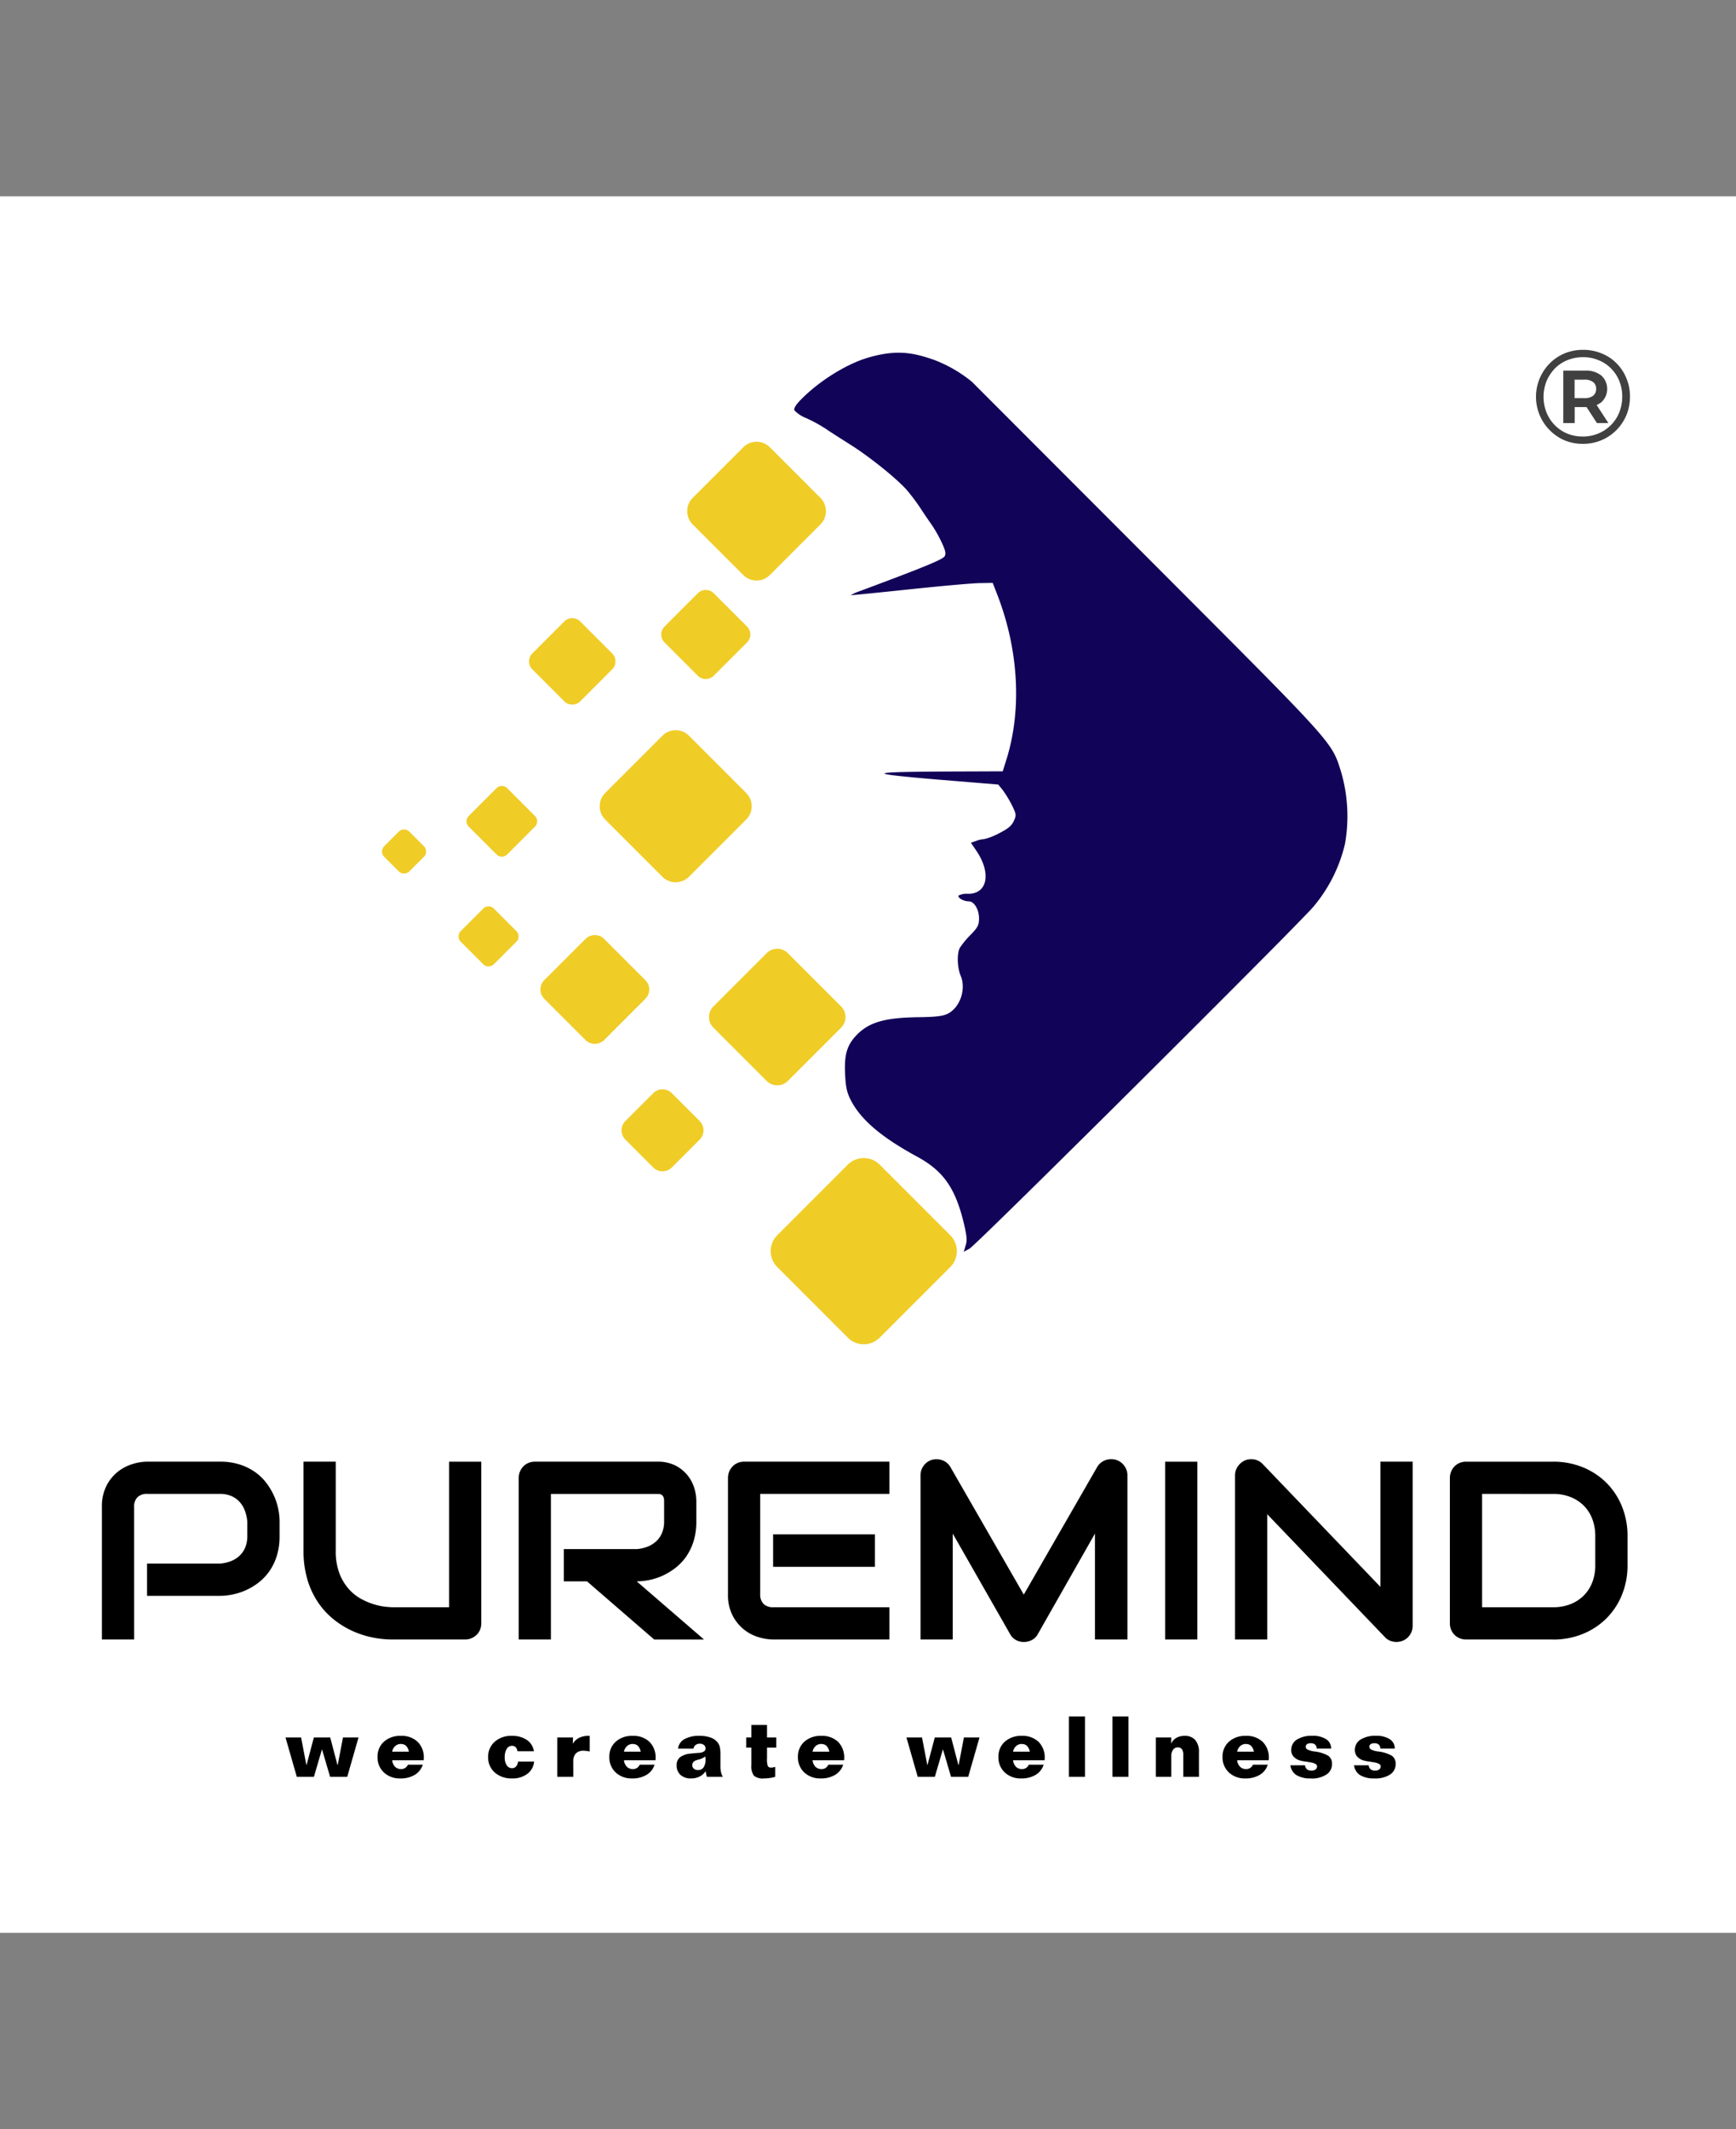
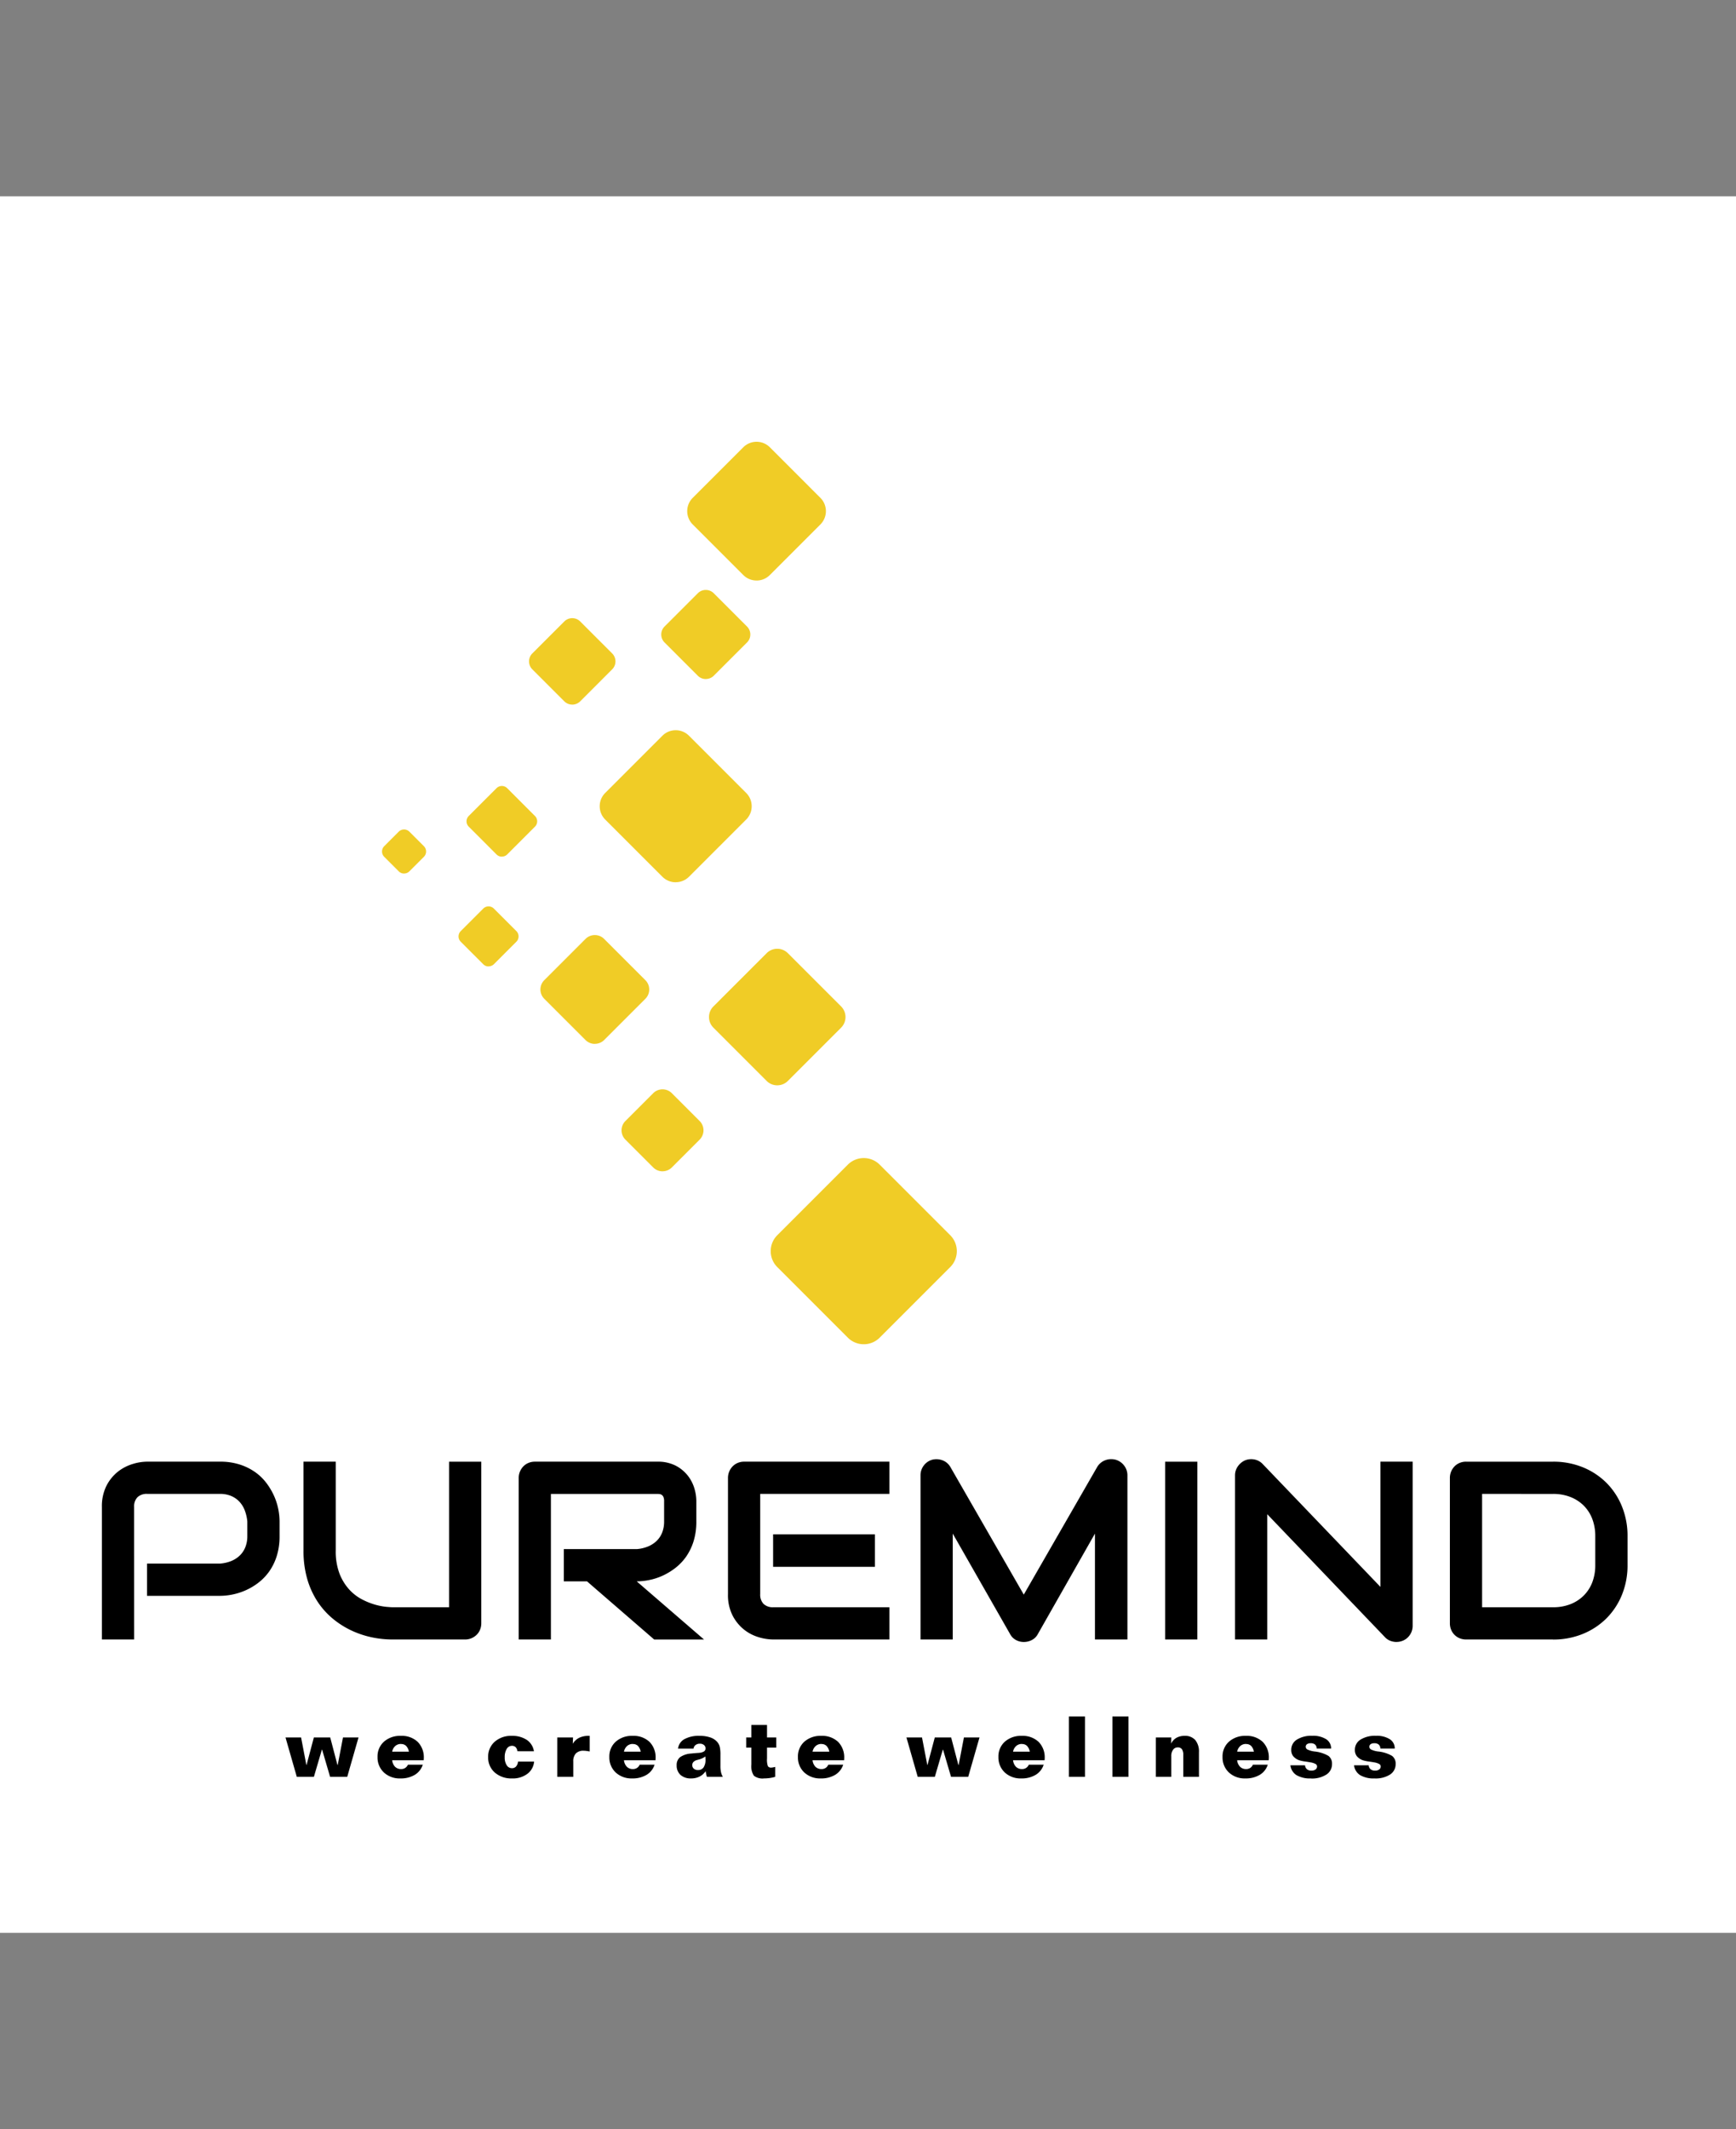
<svg xmlns="http://www.w3.org/2000/svg" width="460" height="564" viewBox="0 0 460 564">
  <rect x="0" y="0" width="460" height="564" fill="#808080" stroke="none" />
  <g id="puremind-img-1" transform="translate(-7707 1225)">
-     <rect id="Rectangle_10627" data-name="Rectangle 10627" width="460" height="564" transform="translate(7707 -1225)" fill="none" />
    <g id="Group_14737" data-name="Group 14737" transform="translate(7707.003 -1172.997)">
      <rect id="Rectangle_10626" data-name="Rectangle 10626" width="460" height="460" transform="translate(-0.003 -0.003)" fill="#fff" />
      <g id="Group_15516" data-name="Group 15516" transform="translate(26.997 41.429)">
        <path id="Path_4322" data-name="Path 4322" d="M13697.207-11514.437a7.059,7.059,0,0,1-3.8-.871,3.579,3.579,0,0,1-1.619-2.61h3.875a1.558,1.558,0,0,0,.52,1.052,1.787,1.787,0,0,0,1.166.361,1.8,1.8,0,0,0,1.1-.3.971.971,0,0,0,.405-.815.751.751,0,0,0-.4-.646,4.093,4.093,0,0,0-1.332-.428c-.266-.052-.649-.113-1.28-.208a9.569,9.569,0,0,1-1.782-.37,3.735,3.735,0,0,1-1.567-1.106,2.663,2.663,0,0,1-.482-1.631,3.128,3.128,0,0,1,1.5-2.716,7.266,7.266,0,0,1,4.084-1.007,6.479,6.479,0,0,1,3.661.9,2.854,2.854,0,0,1,1.32,2.486h-3.811a1.473,1.473,0,0,0-.437-1.063,1.709,1.709,0,0,0-1.162-.35,1.644,1.644,0,0,0-.97.245.811.811,0,0,0-.343.7.833.833,0,0,0,.5.738,6.246,6.246,0,0,0,1.795.5,9.181,9.181,0,0,1,3.735,1.179,2.539,2.539,0,0,1,.931,2.14,3.243,3.243,0,0,1-1.5,2.8A7.087,7.087,0,0,1,13697.207-11514.437Zm-16.863,0a7.047,7.047,0,0,1-3.8-.871,3.589,3.589,0,0,1-1.62-2.611h3.875a1.566,1.566,0,0,0,.523,1.052,1.765,1.765,0,0,0,1.162.361,1.8,1.8,0,0,0,1.1-.3.966.966,0,0,0,.405-.815.753.753,0,0,0-.4-.647,4.092,4.092,0,0,0-1.331-.426c-.268-.053-.65-.114-1.28-.209a9.5,9.5,0,0,1-1.785-.37,3.753,3.753,0,0,1-1.566-1.106,2.668,2.668,0,0,1-.48-1.631,3.13,3.13,0,0,1,1.5-2.715,7.262,7.262,0,0,1,4.085-1.008,6.487,6.487,0,0,1,3.662.9,2.86,2.86,0,0,1,1.319,2.486h-3.811a1.475,1.475,0,0,0-.438-1.063,1.709,1.709,0,0,0-1.16-.35,1.64,1.64,0,0,0-.968.245.812.812,0,0,0-.347.7.84.84,0,0,0,.5.738,6.275,6.275,0,0,0,1.8.5,9.164,9.164,0,0,1,3.733,1.179,2.538,2.538,0,0,1,.93,2.14,3.239,3.239,0,0,1-1.5,2.8,7.017,7.017,0,0,1-4.09,1.037Zm-17.353,0a6.131,6.131,0,0,1-4.372-1.588,5.432,5.432,0,0,1-1.675-4.106,5.229,5.229,0,0,1,1.7-4.041,6.415,6.415,0,0,1,4.461-1.543,6.171,6.171,0,0,1,4.475,1.581,5.823,5.823,0,0,1,1.626,4.354c0,.054,0,.141-.012.252-.009.132-.012.213-.012.272h-8.366a2.944,2.944,0,0,0,.779,1.737,2.236,2.236,0,0,0,1.619.6,1.93,1.93,0,0,0,1.064-.3,1.943,1.943,0,0,0,.71-.853h3.942a4.845,4.845,0,0,1-2.118,2.682,7.21,7.21,0,0,1-3.828.953Zm.163-9.133a2.21,2.21,0,0,0-1.51.548,2.639,2.639,0,0,0-.824,1.5h4.435a2.956,2.956,0,0,0-.738-1.537,1.865,1.865,0,0,0-1.344-.492Zm-59.552,9.133a6.119,6.119,0,0,1-4.369-1.588,5.431,5.431,0,0,1-1.674-4.106,5.225,5.225,0,0,1,1.7-4.041,6.428,6.428,0,0,1,4.464-1.543,6.175,6.175,0,0,1,4.474,1.581,5.812,5.812,0,0,1,1.625,4.354c0,.051,0,.131-.011.252s-.01.2-.01.272h-8.366a2.945,2.945,0,0,0,.775,1.737,2.243,2.243,0,0,0,1.622.6,1.916,1.916,0,0,0,1.062-.3,1.934,1.934,0,0,0,.714-.853h3.94a4.845,4.845,0,0,1-2.12,2.682,7.185,7.185,0,0,1-3.822.953Zm.165-9.133a2.22,2.22,0,0,0-1.512.548,2.644,2.644,0,0,0-.821,1.5h4.435a2.95,2.95,0,0,0-.739-1.537,1.863,1.863,0,0,0-1.37-.492Zm-53.289,9.133a6.119,6.119,0,0,1-4.369-1.588,5.425,5.425,0,0,1-1.676-4.106,5.215,5.215,0,0,1,1.7-4.041,6.418,6.418,0,0,1,4.463-1.543,6.166,6.166,0,0,1,4.472,1.581,5.822,5.822,0,0,1,1.625,4.354c0,.051,0,.133-.009.252s-.012.2-.012.272h-8.366a2.952,2.952,0,0,0,.776,1.737,2.243,2.243,0,0,0,1.622.6,1.919,1.919,0,0,0,1.062-.3,1.91,1.91,0,0,0,.711-.853h3.945a4.863,4.863,0,0,1-2.122,2.682,7.193,7.193,0,0,1-3.819.953Zm.162-9.133a2.212,2.212,0,0,0-1.509.548,2.66,2.66,0,0,0-.822,1.5h4.436a2.98,2.98,0,0,0-.739-1.537,1.871,1.871,0,0,0-1.367-.492Zm-15.206,9.133a3.692,3.692,0,0,1-2.667-.719,4.555,4.555,0,0,1-.675-2.96v-4.489h-1.368v-2.684h1.368v-3.317h4.15v3.317h2.443v2.684h-2.443v2.9a5.1,5.1,0,0,0,.231,2.021.929.929,0,0,0,.864.377,2.6,2.6,0,0,0,.469-.051c.178-.03.385-.075.613-.135v2.627a9.772,9.772,0,0,1-1.478.324,10.952,10.952,0,0,1-1.5.1Zm-19.3,0a4.042,4.042,0,0,1-2.812-.926,3.294,3.294,0,0,1-1.021-2.557,2.63,2.63,0,0,1,.887-2.136,5.765,5.765,0,0,1,2.946-.975c.576-.065,1.181-.121,1.8-.162a2.356,2.356,0,0,0,.286-.024,2.839,2.839,0,0,0,1.318-.372.928.928,0,0,0,.408-.811,1.105,1.105,0,0,0-.413-.892,1.656,1.656,0,0,0-1.084-.345,1.8,1.8,0,0,0-1.146.356,1.435,1.435,0,0,0-.54.945h-4.106a3.319,3.319,0,0,1,1.7-2.508,7.861,7.861,0,0,1,4-.874,8.616,8.616,0,0,1,2.859.422,4.209,4.209,0,0,1,1.883,1.252,3.187,3.187,0,0,1,.619,1.228,8.852,8.852,0,0,1,.179,2.091v3.057a7.2,7.2,0,0,0,.153,1.572,4.182,4.182,0,0,0,.483,1.231h-4.217c-.06-.187-.114-.387-.165-.6s-.109-.522-.174-.9a4.123,4.123,0,0,1-1.6,1.428,4.911,4.911,0,0,1-2.221.5Zm3.769-5.825h0a4.887,4.887,0,0,1-1.851.843c-.171.051-.3.087-.385.108a2.069,2.069,0,0,0-.931.522,1.189,1.189,0,0,0-.3.825,1.2,1.2,0,0,0,.416.948,1.629,1.629,0,0,0,1.1.356,1.709,1.709,0,0,0,1.489-.712,3.68,3.68,0,0,0,.5-2.113c0-.084,0-.18-.01-.29s-.016-.264-.03-.462v-.025Zm-19.4,5.825a6.125,6.125,0,0,1-4.369-1.588,5.432,5.432,0,0,1-1.675-4.105,5.216,5.216,0,0,1,1.7-4.042,6.413,6.413,0,0,1,4.463-1.543,6.164,6.164,0,0,1,4.472,1.581,5.823,5.823,0,0,1,1.626,4.354c0,.051,0,.133-.01.252s-.01.208-.01.272h-8.367a2.935,2.935,0,0,0,.776,1.737,2.237,2.237,0,0,0,1.62.6,1.926,1.926,0,0,0,1.064-.3,1.943,1.943,0,0,0,.71-.853h3.943a4.845,4.845,0,0,1-2.119,2.682,7.2,7.2,0,0,1-3.832.953Zm.164-9.133a2.215,2.215,0,0,0-1.51.548,2.658,2.658,0,0,0-.821,1.5h4.435a2.982,2.982,0,0,0-.738-1.537,1.871,1.871,0,0,0-1.348-.492Zm-31.981,9.133a6.637,6.637,0,0,1-4.586-1.572,5.251,5.251,0,0,1-1.755-4.079,5.252,5.252,0,0,1,1.73-4.061,6.51,6.51,0,0,1,4.523-1.565,6.9,6.9,0,0,1,4,1.073,4.455,4.455,0,0,1,1.882,3.012l-4.4-.012a1.665,1.665,0,0,0-.427-1.052,1.321,1.321,0,0,0-.985-.383,1.6,1.6,0,0,0-1.407.821,4.185,4.185,0,0,0-.52,2.234,3.707,3.707,0,0,0,.525,2.087,1.6,1.6,0,0,0,1.38.783,1.427,1.427,0,0,0,1.095-.449,2.3,2.3,0,0,0,.525-1.3h4.26a4.519,4.519,0,0,1-1.8,3.254,6.45,6.45,0,0,1-4.051,1.213Zm-29.606,0a6.116,6.116,0,0,1-4.368-1.588,5.429,5.429,0,0,1-1.675-4.106,5.218,5.218,0,0,1,1.7-4.041,6.415,6.415,0,0,1,4.461-1.543,6.171,6.171,0,0,1,4.475,1.581,5.82,5.82,0,0,1,1.626,4.354c0,.046,0,.116-.01.252-.007.109-.011.2-.011.272h-8.366a2.95,2.95,0,0,0,.777,1.737,2.236,2.236,0,0,0,1.619.6,1.912,1.912,0,0,0,1.063-.3,1.932,1.932,0,0,0,.713-.853h3.942a4.855,4.855,0,0,1-2.117,2.682,7.2,7.2,0,0,1-3.818.953Zm.165-9.133a2.223,2.223,0,0,0-1.512.548,2.635,2.635,0,0,0-.819,1.5h4.434a2.959,2.959,0,0,0-.74-1.537,1.863,1.863,0,0,0-1.362-.492Zm204.112,8.706h-4.085v-10.425h4.087l-.046,1.633a3.527,3.527,0,0,1,1.411-1.539,4.351,4.351,0,0,1,2.181-.521,3.556,3.556,0,0,1,2.813,1.11,4.76,4.76,0,0,1,.975,3.215v6.525h-4.151v-5.7a2.831,2.831,0,0,0-.349-1.609,1.335,1.335,0,0,0-1.15-.48,1.452,1.452,0,0,0-1.216.635,2.761,2.761,0,0,0-.469,1.676v5.476Zm-62.641,0h-4.543l-2.988-10.425h4.126l1.394,7.259h.064l1.927-7.259h4.337l1.905,7.259h.087l1.39-7.259h4.129l-2.989,10.424H13585l-2.112-7.193h-.066l-2.113,7.193Zm-164.531,0h-4.542l-2.99-10.425h4.128l1.391,7.259h.065l1.927-7.259h4.338l1.905,7.259h.086l1.391-7.259H13428l-2.989,10.424h-4.545l-2.111-7.193h-.066l-2.113,7.193Zm215.839,0h-4.259v-15.986h4.259Zm-11.528,0h-4.259v-15.986h4.259Zm-135.595,0h-4.235v-10.425h4.171l-.065,1.675a4.123,4.123,0,0,1,1.683-1.582,5.589,5.589,0,0,1,2.513-.521h.294v4.14c-.316-.062-.624-.112-.915-.149a5.911,5.911,0,0,0-.684-.049,2.764,2.764,0,0,0-2.068.712,2.98,2.98,0,0,0-.691,2.136v4.063Zm218.12-35.721a4.617,4.617,0,0,1-1.594-.3,3.731,3.731,0,0,1-1.427-.954l-31.209-32.587v33.179h-8.54v-43.46a4.117,4.117,0,0,1,.738-2.382,4.625,4.625,0,0,1,1.89-1.593,4.377,4.377,0,0,1,1.651-.329,4.611,4.611,0,0,1,.845.081,4.08,4.08,0,0,1,2.2,1.2l31.207,32.552v-33.169h8.541v43.461a4.216,4.216,0,0,1-.343,1.709,4.452,4.452,0,0,1-.921,1.362,4.187,4.187,0,0,1-1.364.9,4.317,4.317,0,0,1-1.683.318Zm-98.746,0a4.3,4.3,0,0,1-2.084-.527,3.793,3.793,0,0,1-1.528-1.543l-15.21-26.64v28.052h-8.538v-43.46a4.248,4.248,0,0,1,.871-2.628,4.209,4.209,0,0,1,2.282-1.544,4.545,4.545,0,0,1,1.064-.126c.108,0,.215,0,.315.011a4.667,4.667,0,0,1,1.333.3,4.063,4.063,0,0,1,1.165.689,4.065,4.065,0,0,1,.887,1.069l19.446,33.8,19.447-33.8a4.18,4.18,0,0,1,2.087-1.774,4.39,4.39,0,0,1,1.617-.312,4.847,4.847,0,0,1,1.159.146,4.3,4.3,0,0,1,2.267,1.544,4.2,4.2,0,0,1,.886,2.63v43.458h-8.605v-28.052l-15.146,26.64a3.73,3.73,0,0,1-1.56,1.543,4.579,4.579,0,0,1-2.144.524Zm-125.288-.657h-8.541v-42.8a4.355,4.355,0,0,1,.328-1.677,4.463,4.463,0,0,1,.9-1.378,4.048,4.048,0,0,1,1.364-.922,4.425,4.425,0,0,1,1.708-.326h32.421a10.337,10.337,0,0,1,4.83,1.032,9.9,9.9,0,0,1,3.2,2.6,10.121,10.121,0,0,1,1.774,3.365,11.875,11.875,0,0,1,.542,3.384v5.453a17.434,17.434,0,0,1-.724,5.223,14.786,14.786,0,0,1-1.952,4.059,13.871,13.871,0,0,1-2.843,3.007,17.32,17.32,0,0,1-3.368,2.056,16.267,16.267,0,0,1-3.546,1.162,17.127,17.127,0,0,1-3.368.361l17.836,15.406h-13.205l-17.8-15.407h-6.145v-8.54h19.315a9.9,9.9,0,0,0,2.94-.676,7.319,7.319,0,0,0,2.3-1.461,6.254,6.254,0,0,0,1.493-2.218,7.913,7.913,0,0,0,.526-2.974v-5.386a2.657,2.657,0,0,0-.182-1.1,1.318,1.318,0,0,0-.46-.56,1.39,1.39,0,0,0-.592-.213c-.227-.021-.415-.033-.577-.033h-28.184v38.566Zm265.557,0h-23.06a4.453,4.453,0,0,1-1.709-.328,4.169,4.169,0,0,1-1.362-.9,4.216,4.216,0,0,1-.9-1.362,4.4,4.4,0,0,1-.328-1.709v-38.5a4.37,4.37,0,0,1,.328-1.677,4.392,4.392,0,0,1,.9-1.378,4.049,4.049,0,0,1,1.362-.922,4.38,4.38,0,0,1,1.709-.326h23.06a20.626,20.626,0,0,1,7.853,1.475,19.017,19.017,0,0,1,6.239,4.092,18.809,18.809,0,0,1,4.123,6.241,20.607,20.607,0,0,1,1.5,7.9v7.688a20.593,20.593,0,0,1-1.5,7.918,18.835,18.835,0,0,1-4.123,6.224,18.975,18.975,0,0,1-6.24,4.092,20.655,20.655,0,0,1-7.86,1.487Zm-18.822-38.566v30.025h18.822a12.426,12.426,0,0,0,4.55-.8,10.307,10.307,0,0,0,3.53-2.268,10.047,10.047,0,0,0,2.285-3.513,12.539,12.539,0,0,0,.8-4.585v-7.687a12.609,12.609,0,0,0-.8-4.565,10.035,10.035,0,0,0-2.284-3.532,10.34,10.34,0,0,0-3.53-2.266,12.407,12.407,0,0,0-4.55-.806Zm-75.456,38.566h-8.535v-47.1h8.54Zm-81.6,0h-30.811a13.787,13.787,0,0,1-3.877-.624,11.441,11.441,0,0,1-3.892-2.052,11.56,11.56,0,0,1-2.989-3.714,11.949,11.949,0,0,1-1.2-5.6v-30.813a4.349,4.349,0,0,1,.33-1.676,4.391,4.391,0,0,1,.9-1.379,4.054,4.054,0,0,1,1.364-.921,4.428,4.428,0,0,1,1.707-.327h38.468v8.539h-34.229v26.577a3.483,3.483,0,0,0,.888,2.561,3.524,3.524,0,0,0,2.595.888h30.747v8.54Zm-112.443,0h-19.249a26.659,26.659,0,0,1-5.518-.592,24.753,24.753,0,0,1-5.406-1.822,23.375,23.375,0,0,1-4.91-3.137,20.571,20.571,0,0,1-4.024-4.517,22.138,22.138,0,0,1-2.71-5.979,26.81,26.81,0,0,1-.985-7.506v-23.552h8.542v23.552a16.58,16.58,0,0,0,1,6.109,13.551,13.551,0,0,0,2.548,4.174,12.357,12.357,0,0,0,3.383,2.629,18.586,18.586,0,0,0,3.5,1.412,17.107,17.107,0,0,0,2.924.574c.859.076,1.4.114,1.659.114h15.013v-38.559h8.54v42.8a4.4,4.4,0,0,1-.329,1.71,4.027,4.027,0,0,1-.919,1.362,4.388,4.388,0,0,1-1.379.9,4.365,4.365,0,0,1-1.683.331Zm-87.676,0H13360v-35.117a12.038,12.038,0,0,1,1.2-5.583,11.372,11.372,0,0,1,2.99-3.713,11.88,11.88,0,0,1,3.895-2.054,13.414,13.414,0,0,1,3.874-.639h19.316a16.92,16.92,0,0,1,5.189.738,15.06,15.06,0,0,1,4.058,1.971,13.509,13.509,0,0,1,2.989,2.841,17.654,17.654,0,0,1,2.038,3.367,16.317,16.317,0,0,1,1.165,3.547,17.112,17.112,0,0,1,.362,3.368v3.875a17.471,17.471,0,0,1-.724,5.224,14.747,14.747,0,0,1-1.952,4.057,13.831,13.831,0,0,1-2.844,3.007,16.449,16.449,0,0,1-3.366,2.037,16.906,16.906,0,0,1-3.548,1.151,17.107,17.107,0,0,1-3.366.361h-19.318v-8.542h19.318a10.029,10.029,0,0,0,2.972-.673,7.116,7.116,0,0,0,2.282-1.464,6.3,6.3,0,0,0,1.478-2.216,7.784,7.784,0,0,0,.527-2.941v-3.876a11.379,11.379,0,0,0-.69-2.955,7.044,7.044,0,0,0-1.431-2.3,6.437,6.437,0,0,0-2.184-1.5,7.591,7.591,0,0,0-2.955-.542h-19.25a3.528,3.528,0,0,0-2.6.889,3.47,3.47,0,0,0-.887,2.561Zm196.277-19.25h-26.971v-8.606h26.971Z" transform="translate(-13360 11892.103)" />
-         <path id="Path_4263" data-name="Path 4263" d="M387.676-755.767c-5.789,1.747-12.976,6.238-17.767,11.179-1.248,1.248-1.846,2.246-1.647,2.745a8.579,8.579,0,0,0,3.094,2.046A38.794,38.794,0,0,1,376.5-737c1.3.9,4.143,2.695,6.338,4.092,5.091,3.144,12.526,9.133,15.171,12.127a52.98,52.98,0,0,1,3.843,5.14c1,1.547,2.246,3.345,2.745,4.042a34.38,34.38,0,0,1,2.5,4.342c1.148,2.4,1.4,3.294,1,4.042-.449.849-4.891,2.7-22.408,9.233a13.815,13.815,0,0,0-2.5,1.1c.1.05,7.137-.649,15.62-1.547,8.534-.9,16.918-1.647,18.715-1.647l3.294-.05,1.3,3.345c5.54,14.424,6.438,30.143,2.4,43.219l-1.048,3.345-13.574.05c-22.558.1-23.256.449-4.092,2.1l16.469,1.347,1.148,1.4a30.511,30.511,0,0,1,2.445,3.993c1.248,2.545,1.248,2.745.5,4.342-.549,1.2-1.6,2.046-3.893,3.194a16.06,16.06,0,0,1-3.993,1.547,6.56,6.56,0,0,0-2.146.5l-1.3.449,1.5,2.194c3.943,5.889,2.895,11.329-2.2,11.329a4.868,4.868,0,0,0-2.545.449c-.349.6,1.3,1.547,2.7,1.547s2.7,2.146,2.7,4.542c0,1.747-.35,2.4-2.246,4.342a22.455,22.455,0,0,0-2.845,3.444c-.8,1.547-.7,5.19.249,7.436,1.447,3.494-.15,8.286-3.394,9.981-1.248.649-3.144.9-8.135.948-8.784.15-12.926,1.4-16.17,4.841-2.5,2.645-3.194,5.19-2.945,10.231.15,3.443.5,4.941,1.5,6.887,2.645,5.19,8.185,9.882,17.567,14.972,6.887,3.744,10.031,8.185,12.277,17.168.9,3.744,1.048,4.991.6,6.338l-.5,1.7,1.547-.848c1.845-1,86.138-84.842,91.03-90.481a39.934,39.934,0,0,0,8.434-16.719,41.917,41.917,0,0,0-1-18.966c-2.645-8.334-1.1-6.537-51.454-56.993l-46.413-46.464a36.075,36.075,0,0,0-10.113-5.824C399.678-757.145,395.311-758.013,387.676-755.767Z" transform="translate(-184.77 757.104)" fill="#110358" />
        <g id="Group_15515" data-name="Group 15515" transform="translate(74.23 23.6)">
          <path id="Path_4323" data-name="Path 4323" d="M13489.3-11355.807a5.941,5.941,0,0,1-4.229-1.751l-18.676-18.676a5.952,5.952,0,0,1-1.75-4.229,5.936,5.936,0,0,1,1.75-4.229l18.676-18.677a5.946,5.946,0,0,1,4.229-1.752,5.94,5.94,0,0,1,4.229,1.752l18.676,18.676a5.943,5.943,0,0,1,1.752,4.23,5.945,5.945,0,0,1-1.752,4.229l-18.676,18.676A5.939,5.939,0,0,1,13489.3-11355.807Zm-53.322-45.809a3.462,3.462,0,0,1-2.467-1.021l-7.366-7.368a3.461,3.461,0,0,1-1.024-2.467,3.47,3.47,0,0,1,1.024-2.468l7.366-7.367a3.461,3.461,0,0,1,2.467-1.021,3.466,3.466,0,0,1,2.468,1.021l7.366,7.368a3.494,3.494,0,0,1,0,4.934l-7.366,7.368a3.465,3.465,0,0,1-2.451,1.012Zm30.4-22.777a3.948,3.948,0,0,1-2.818-1.167l-14.095-14.1a3.95,3.95,0,0,1-1.169-2.818,3.951,3.951,0,0,1,1.169-2.818l14.095-14.095a3.96,3.96,0,0,1,2.818-1.169,3.965,3.965,0,0,1,2.818,1.169l14.1,14.095a3.994,3.994,0,0,1,0,5.637l-14.1,14.1a3.955,3.955,0,0,1-2.819,1.165Zm-48.34-10.974a3.474,3.474,0,0,1-2.466-1.022l-10.926-10.924a3.467,3.467,0,0,1-1.021-2.466,3.471,3.471,0,0,1,1.021-2.468l10.926-10.925a3.461,3.461,0,0,1,2.466-1.021,3.46,3.46,0,0,1,2.466,1.021l10.927,10.925a3.471,3.471,0,0,1,1.022,2.468,3.472,3.472,0,0,1-1.022,2.466l-10.927,10.924a3.456,3.456,0,0,1-2.463,1.007Zm-28.159-20.517a1.981,1.981,0,0,1-1.409-.586l-5.958-5.958a1.976,1.976,0,0,1-.584-1.408,1.982,1.982,0,0,1,.584-1.412l5.958-5.958a1.975,1.975,0,0,1,1.409-.583,1.979,1.979,0,0,1,1.41.583l5.958,5.958a1.984,1.984,0,0,1,.585,1.41,1.973,1.973,0,0,1-.585,1.409l-5.959,5.958a1.975,1.975,0,0,1-1.419.557Zm49.588-22.3a4.952,4.952,0,0,1-3.524-1.458l-15.152-15.153a4.952,4.952,0,0,1-1.458-3.523,4.954,4.954,0,0,1,1.458-3.524l15.153-15.152a4.946,4.946,0,0,1,3.523-1.46,4.949,4.949,0,0,1,3.523,1.459l15.153,15.153a4.956,4.956,0,0,1,1.46,3.524,4.956,4.956,0,0,1-1.46,3.523l-15.154,15.153a4.949,4.949,0,0,1-3.526,1.445Zm-71.978-2.309a1.969,1.969,0,0,1-1.411-.585l-3.844-3.844a2,2,0,0,1,0-2.816l3.844-3.846a1.978,1.978,0,0,1,1.411-.582,1.983,1.983,0,0,1,1.411.582l3.844,3.846a1.976,1.976,0,0,1,.584,1.409,1.984,1.984,0,0,1-.584,1.407l-3.844,3.844a1.979,1.979,0,0,1-1.4.578Zm25.914-4.472a1.982,1.982,0,0,1-1.41-.582l-7.368-7.37a2,2,0,0,1,0-2.819l7.368-7.368a1.987,1.987,0,0,1,1.41-.583,1.991,1.991,0,0,1,1.412.583l7.366,7.368a2,2,0,0,1,0,2.819l-7.366,7.37a2,2,0,0,1-1.417.567Zm18.654-40.279a2.966,2.966,0,0,1-2.113-.875l-8.459-8.458a2.969,2.969,0,0,1-.876-2.114,2.976,2.976,0,0,1,.875-2.114l8.46-8.456a2.969,2.969,0,0,1,2.113-.876,2.975,2.975,0,0,1,2.115.876l8.457,8.455a2.972,2.972,0,0,1,.877,2.115,2.966,2.966,0,0,1-.877,2.114l-8.457,8.458A2.974,2.974,0,0,1,13412.059-11525.238Zm35.385-6.77a2.973,2.973,0,0,1-2.116-.878l-8.81-8.808a2.968,2.968,0,0,1-.875-2.114,2.974,2.974,0,0,1,.875-2.115l8.81-8.809a2.976,2.976,0,0,1,2.116-.876,2.974,2.974,0,0,1,2.113.876l8.809,8.809a2.972,2.972,0,0,1,.877,2.115,2.969,2.969,0,0,1-.876,2.114l-8.81,8.808a2.97,2.97,0,0,1-2.114.866Zm13.454-26.1a4.941,4.941,0,0,1-3.524-1.459l-13.39-13.39a4.95,4.95,0,0,1-1.458-3.524,4.952,4.952,0,0,1,1.458-3.524l13.39-13.391a4.955,4.955,0,0,1,3.524-1.459,4.948,4.948,0,0,1,3.525,1.459l13.39,13.391a4.99,4.99,0,0,1,0,7.049l-13.391,13.39a4.955,4.955,0,0,1-3.538,1.465Z" transform="translate(-13361.654 11594.856)" fill="#f0cc26" />
        </g>
      </g>
    </g>
-     <path id="Path_86" data-name="Path 86" d="M1343.26,149.572a12.482,12.482,0,0,1-4.9-.952,12.573,12.573,0,0,1-3.912-20.316,12.012,12.012,0,0,1,3.95-2.681,12.746,12.746,0,0,1,4.938-.952,12.481,12.481,0,0,1,4.9.952,11.363,11.363,0,0,1,3.95,2.61,11.829,11.829,0,0,1,2.61,3.951,12.23,12.23,0,0,1,.952,4.868,12.75,12.75,0,0,1-.952,4.938,12.42,12.42,0,0,1-2.681,3.986,12.287,12.287,0,0,1-3.951,2.645A12.481,12.481,0,0,1,1343.26,149.572Zm3.739-5.5-3.457-5.326h3.033l3.457,5.326Zm-3.774,3.563a10.514,10.514,0,0,0,4.162-.811,10.394,10.394,0,0,0,3.316-2.222,9.943,9.943,0,0,0,2.222-3.386,11.12,11.12,0,0,0,.776-4.162,10.855,10.855,0,0,0-.776-4.127,9.936,9.936,0,0,0-2.187-3.316,9.559,9.559,0,0,0-3.28-2.187,10.264,10.264,0,0,0-4.127-.811,10.768,10.768,0,0,0-4.2.811,9.669,9.669,0,0,0-3.316,2.222,11.182,11.182,0,0,0-2.187,3.351,11.361,11.361,0,0,0,0,8.254,10.333,10.333,0,0,0,2.187,3.351,10.112,10.112,0,0,0,3.316,2.257,10.738,10.738,0,0,0,4.089.773Zm-5.15-3.562v-13.9h5.785a6.489,6.489,0,0,1,4.3,1.3,4.824,4.824,0,0,1,0,7.09,6.613,6.613,0,0,1-4.3,1.27h-2.76v4.233Zm3-6.6h2.61a3.646,3.646,0,0,0,2.293-.635,2.248,2.248,0,0,0,.811-1.834,2.15,2.15,0,0,0-.811-1.8,3.646,3.646,0,0,0-2.293-.635h-2.61Z" transform="translate(6783.154 -1257)" fill="#404040" />
  </g>
</svg>